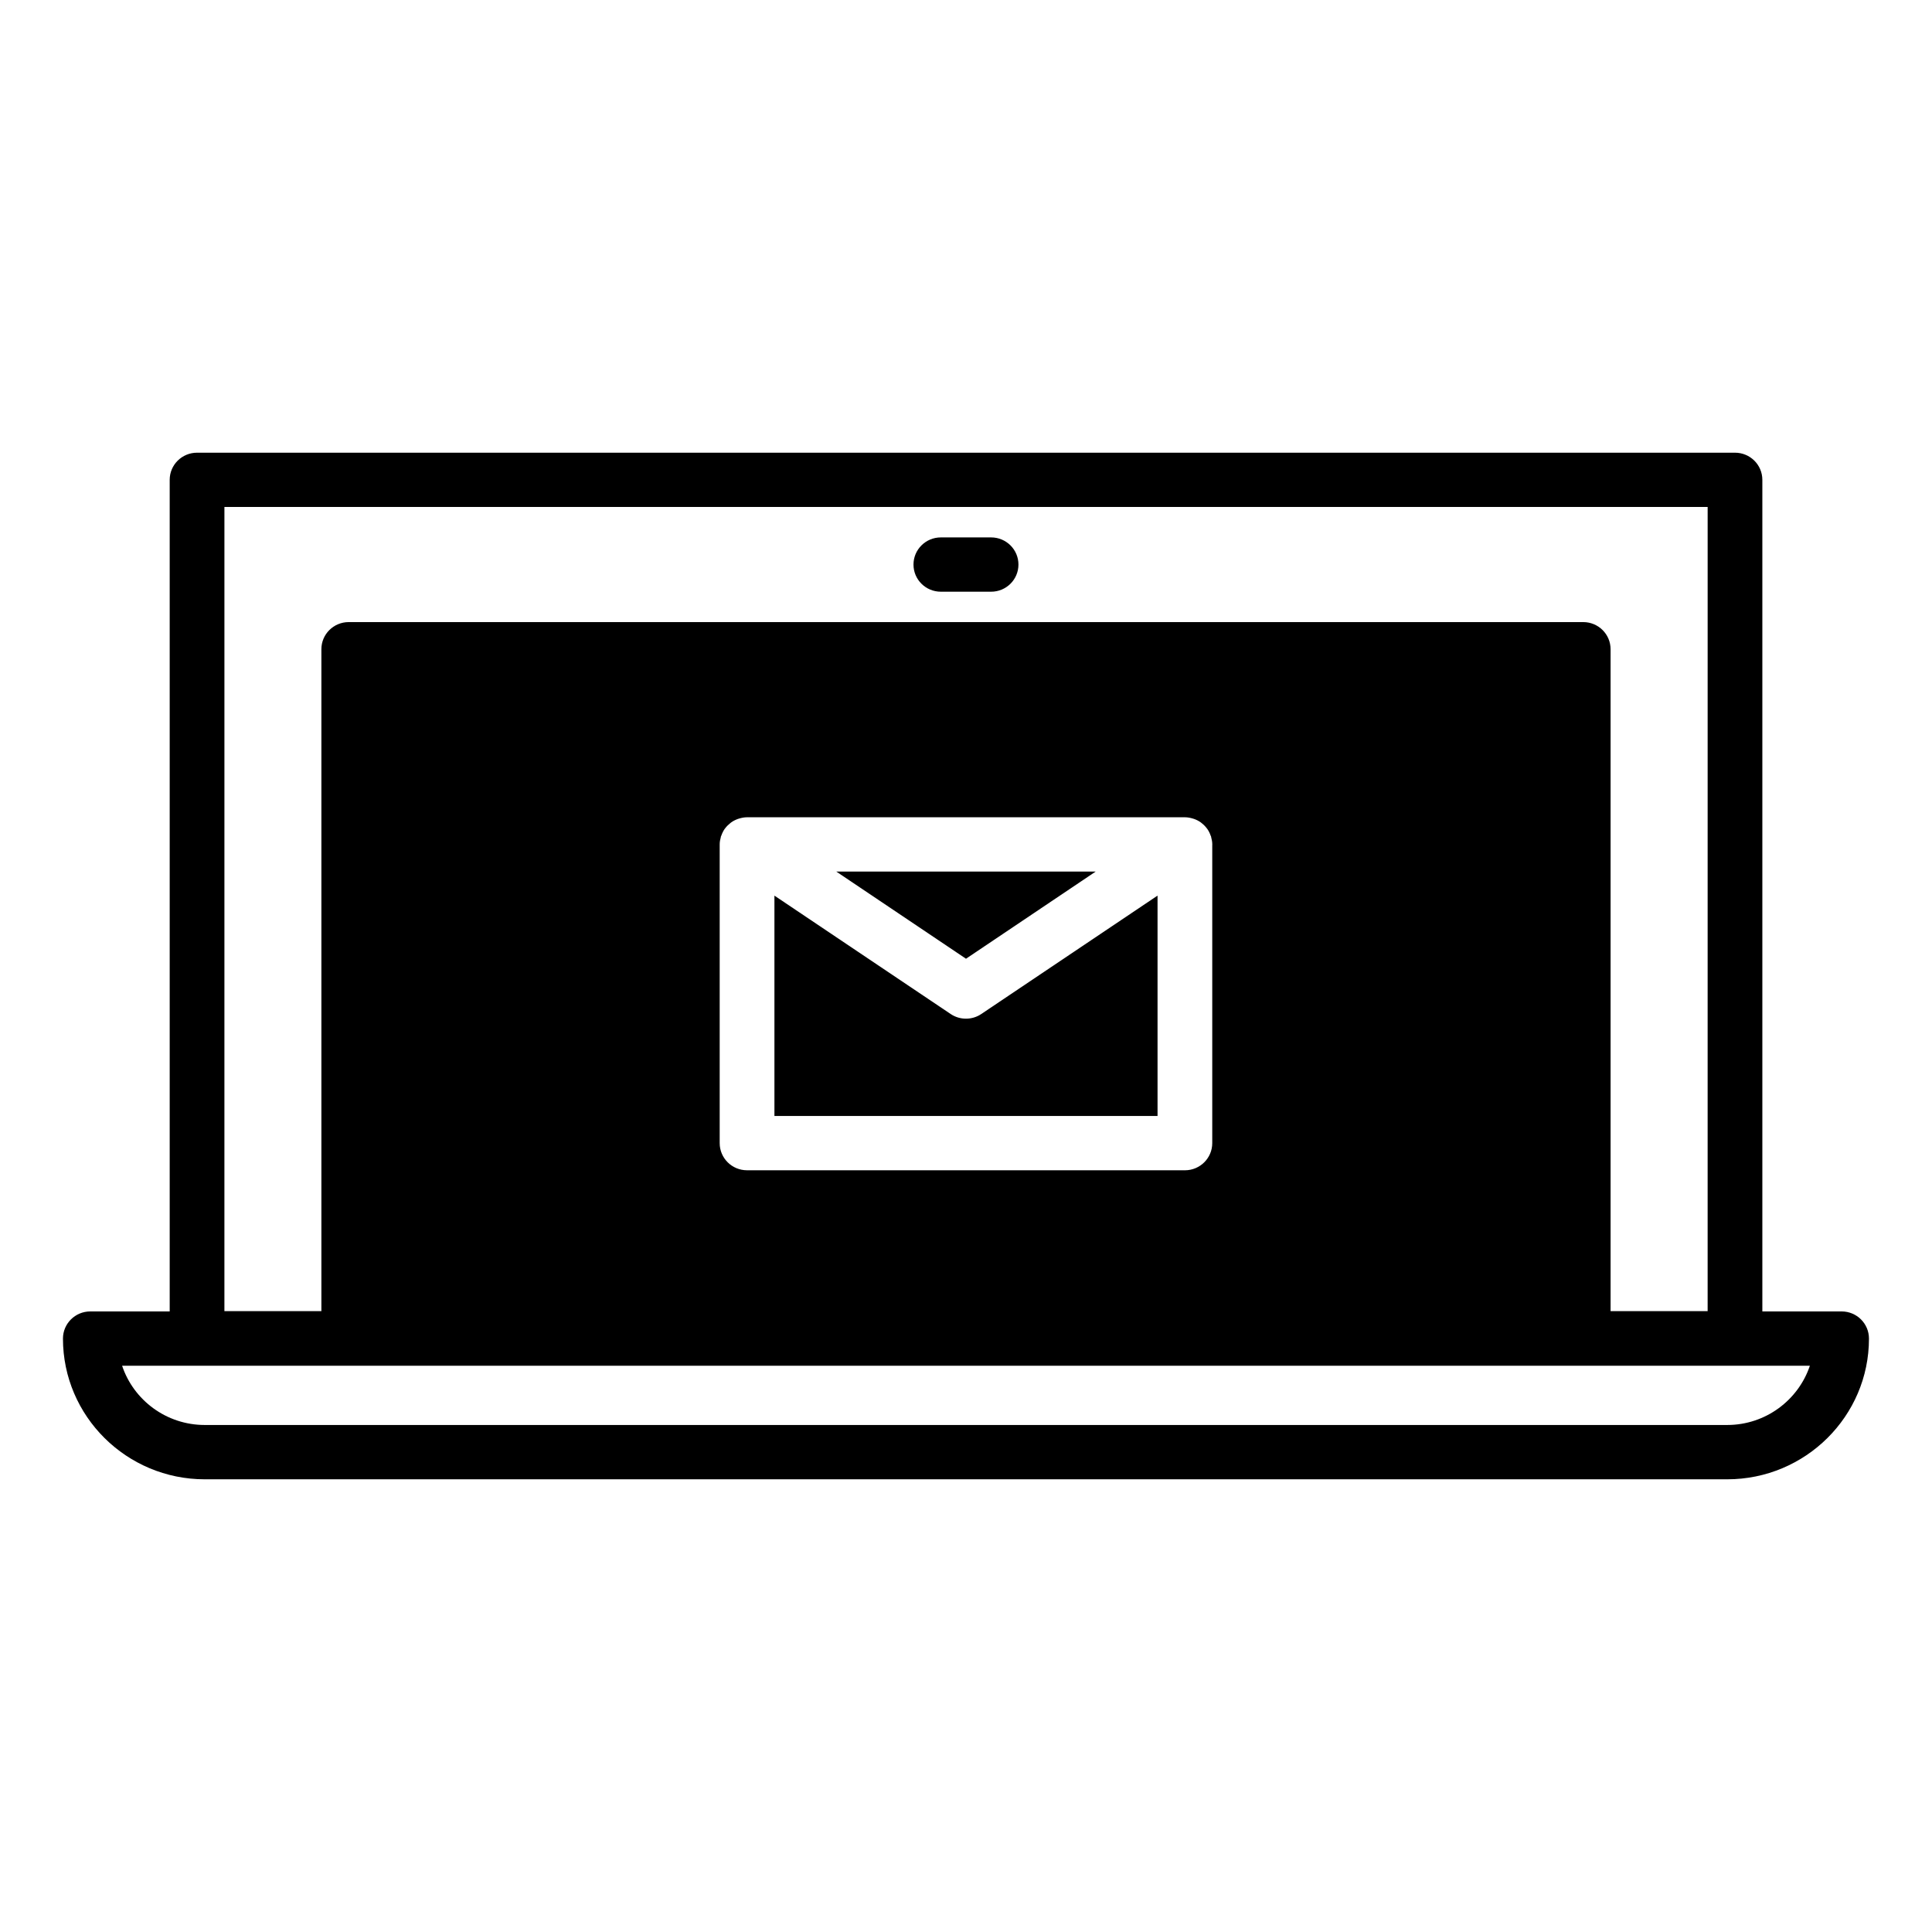
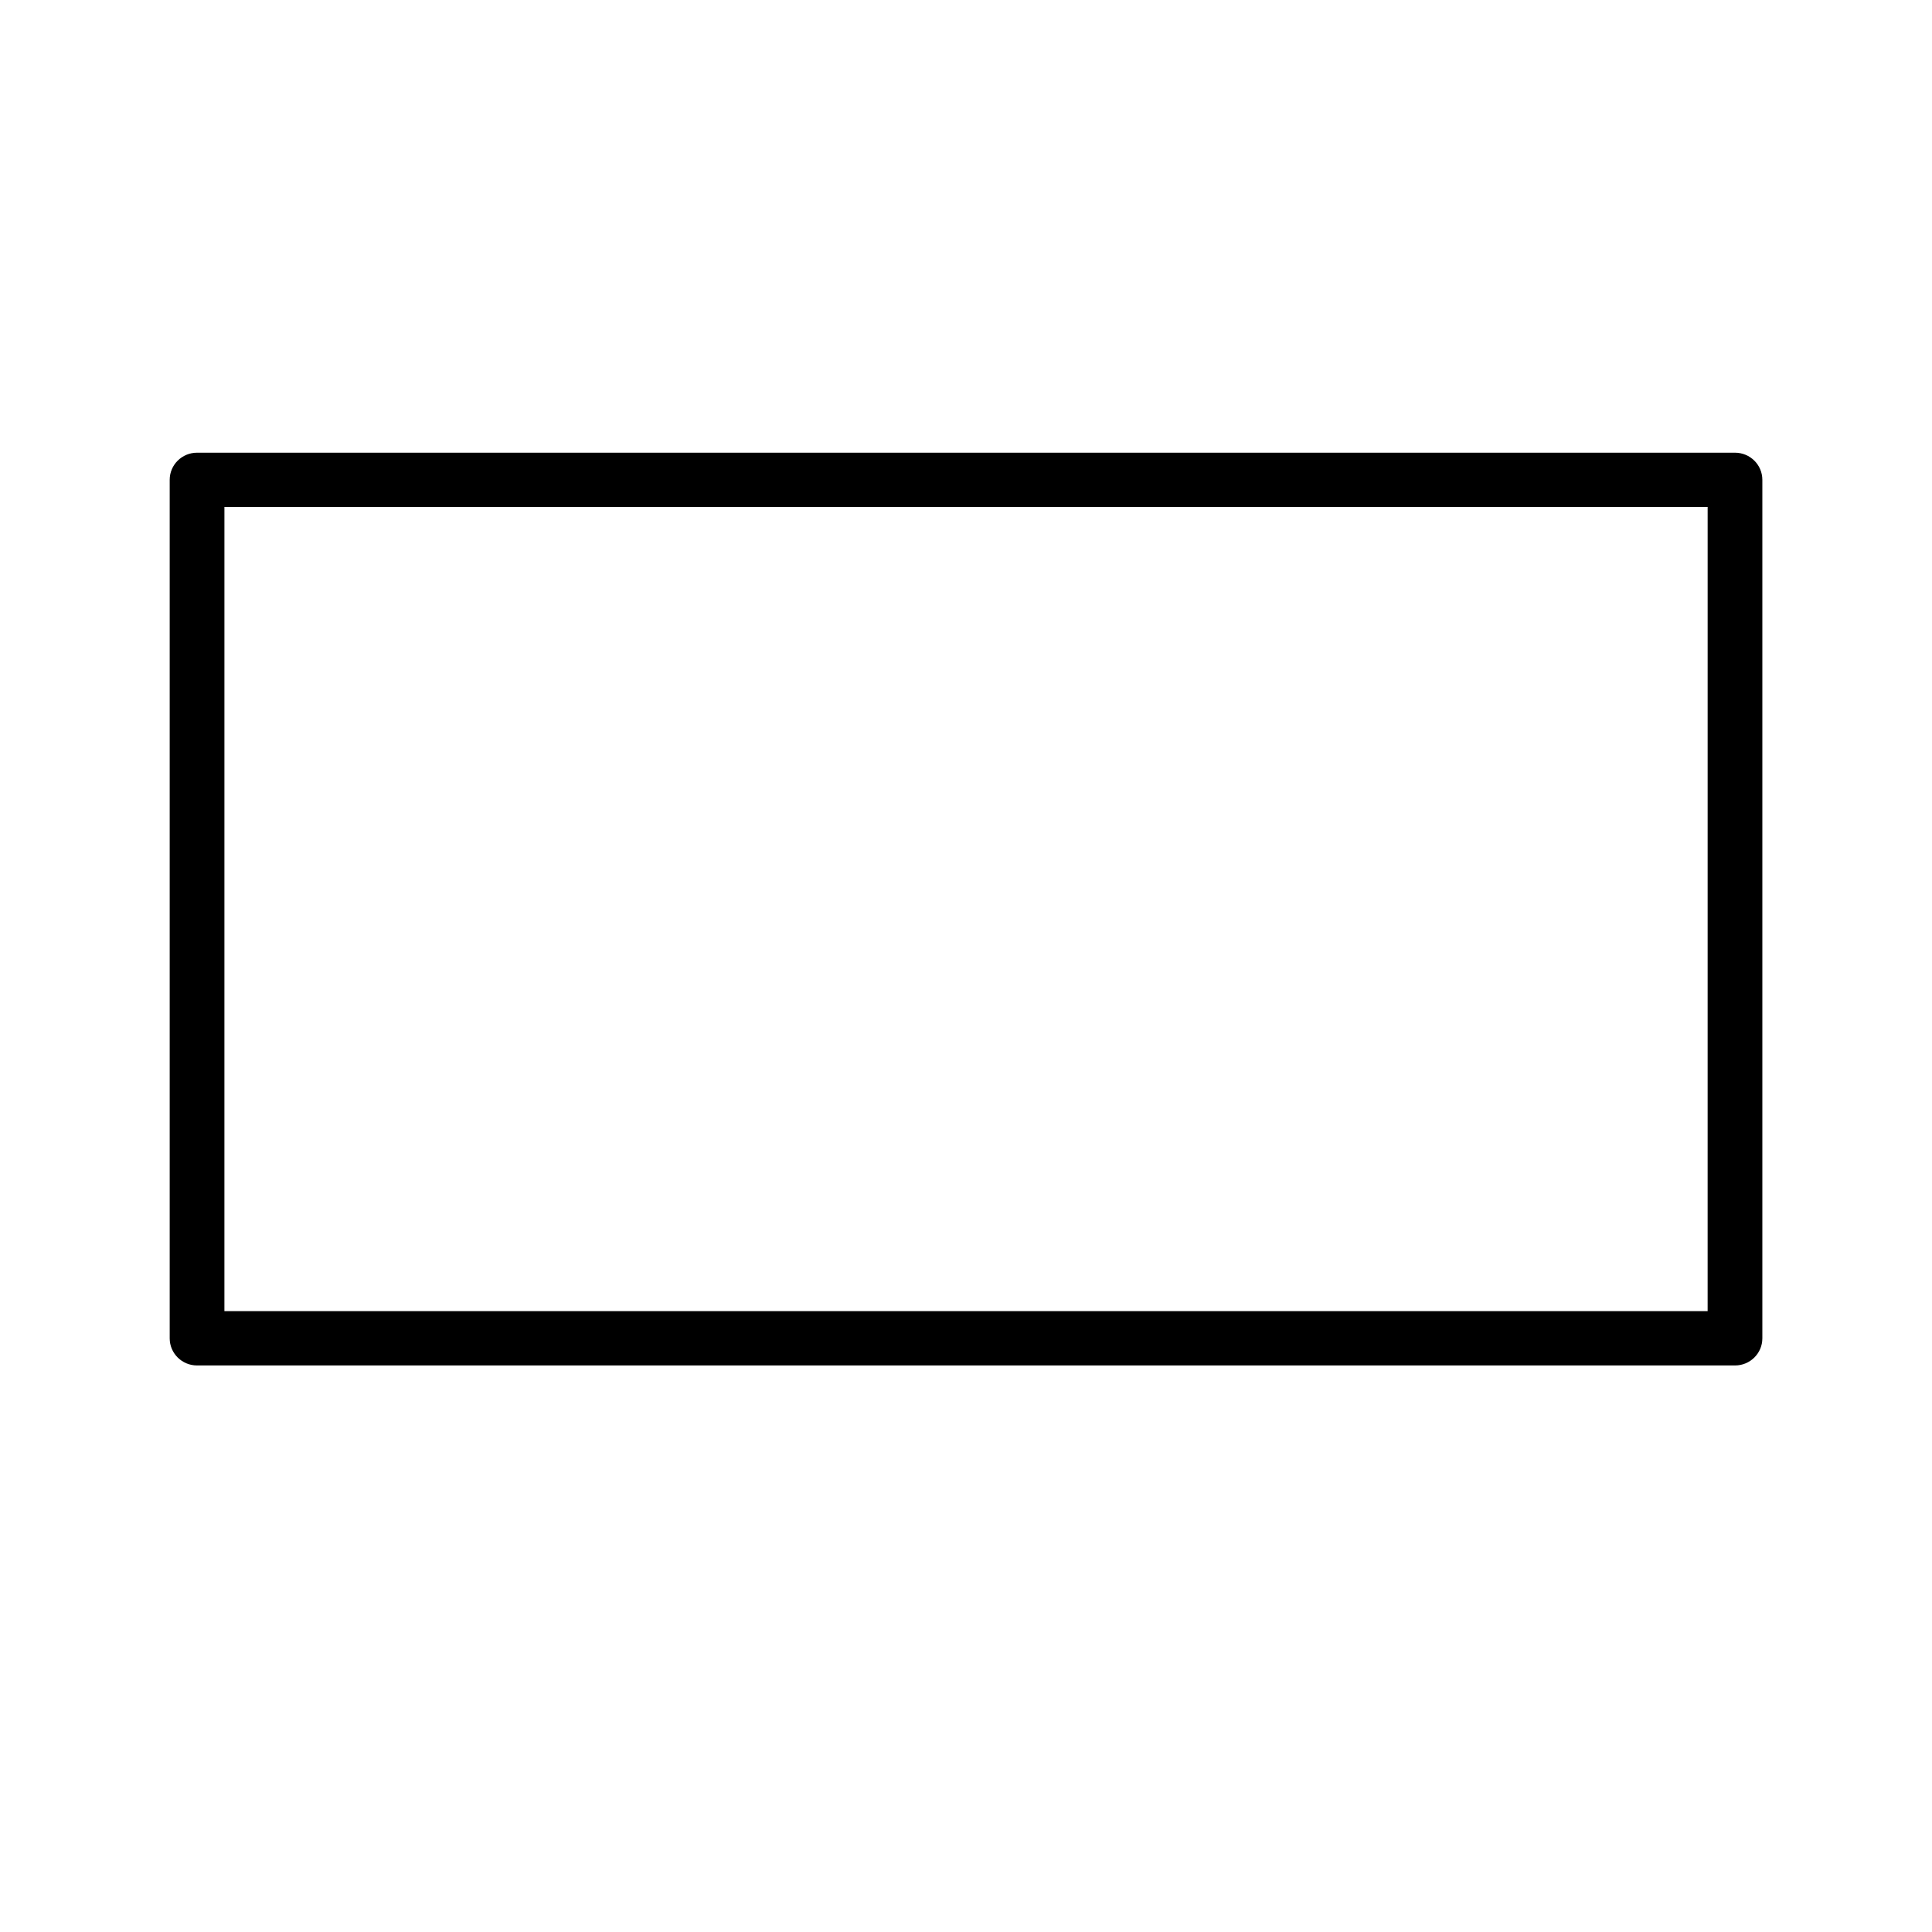
<svg xmlns="http://www.w3.org/2000/svg" fill="#000000" width="800px" height="800px" version="1.1" viewBox="144 144 512 512">
  <g>
    <path d="m603.79 505.86h-407.57c-4.004 0-7.25-3.219-7.25-7.195v-227.5c0-3.981 3.246-7.195 7.25-7.195h407.57c4.012 0 7.25 3.219 7.25 7.195v227.5c0.008 3.977-3.238 7.195-7.246 7.195zm-400.32-14.395h393.07l0.004-213.11h-393.07z" />
-     <path d="m601.73 536.03h-403.47c-20.715 0-37.574-16.727-37.574-37.289 0-3.981 3.246-7.199 7.25-7.199h464.11c4.012 0 7.25 3.219 7.25 7.199 0.008 20.562-16.852 37.289-37.566 37.289zm-425.37-30.094c3.043 9.109 11.715 15.699 21.906 15.699h403.46c10.184 0 18.848-6.594 21.91-15.699z" />
-     <path d="m406.65 300.81h-13.316c-4.012 0-7.25-3.219-7.25-7.195 0-3.977 3.246-7.195 7.25-7.195h13.316c4.012 0 7.25 3.219 7.25 7.195 0 3.977-3.238 7.195-7.25 7.195z" />
-     <path d="m434.36 374.98h-68.73l34.367 23.094z" />
-     <path d="m400 413.96c-1.414 0-2.836-0.406-4.066-1.238l-46.703-31.371v58.398h101.53v-58.402l-46.703 31.371c-1.219 0.828-2.641 1.242-4.055 1.242z" />
-     <path d="m563.57 308.86h-327.15c-4.012 0-7.25 3.219-7.25 7.195v182.61c0 3.977 3.246 7.195 7.25 7.195h327.15c4.012 0 7.25-3.219 7.25-7.195v-182.61c0-3.977-3.238-7.195-7.25-7.195zm-98.312 59.078v0.035 78.969c0 3.977-3.246 7.195-7.246 7.195l-116.04-0.004c-4.004 0-7.246-3.219-7.246-7.195v-78.965-0.035-0.16c0-0.66 0.117-1.285 0.289-1.891 0.02-0.07 0.004-0.141 0.031-0.211 0.02-0.074 0.074-0.125 0.102-0.203 0.223-0.645 0.516-1.258 0.902-1.809 0.047-0.066 0.102-0.109 0.145-0.176 0.383-0.508 0.832-0.953 1.336-1.344 0.082-0.066 0.145-0.133 0.227-0.191 0.539-0.387 1.133-0.684 1.773-0.918 0.125-0.047 0.25-0.082 0.379-0.117 0.66-0.195 1.344-0.332 2.07-0.332h116.03c0.727 0 1.41 0.137 2.07 0.332 0.125 0.035 0.258 0.07 0.379 0.117 0.637 0.227 1.23 0.527 1.773 0.918 0.082 0.055 0.145 0.125 0.227 0.188 0.508 0.395 0.953 0.84 1.34 1.352 0.047 0.059 0.102 0.109 0.141 0.176 0.387 0.551 0.684 1.164 0.906 1.812 0.023 0.07 0.074 0.125 0.102 0.203 0.02 0.07 0.012 0.141 0.031 0.211 0.168 0.609 0.289 1.234 0.289 1.895l-0.004 0.148z" />
  </g>
</svg>